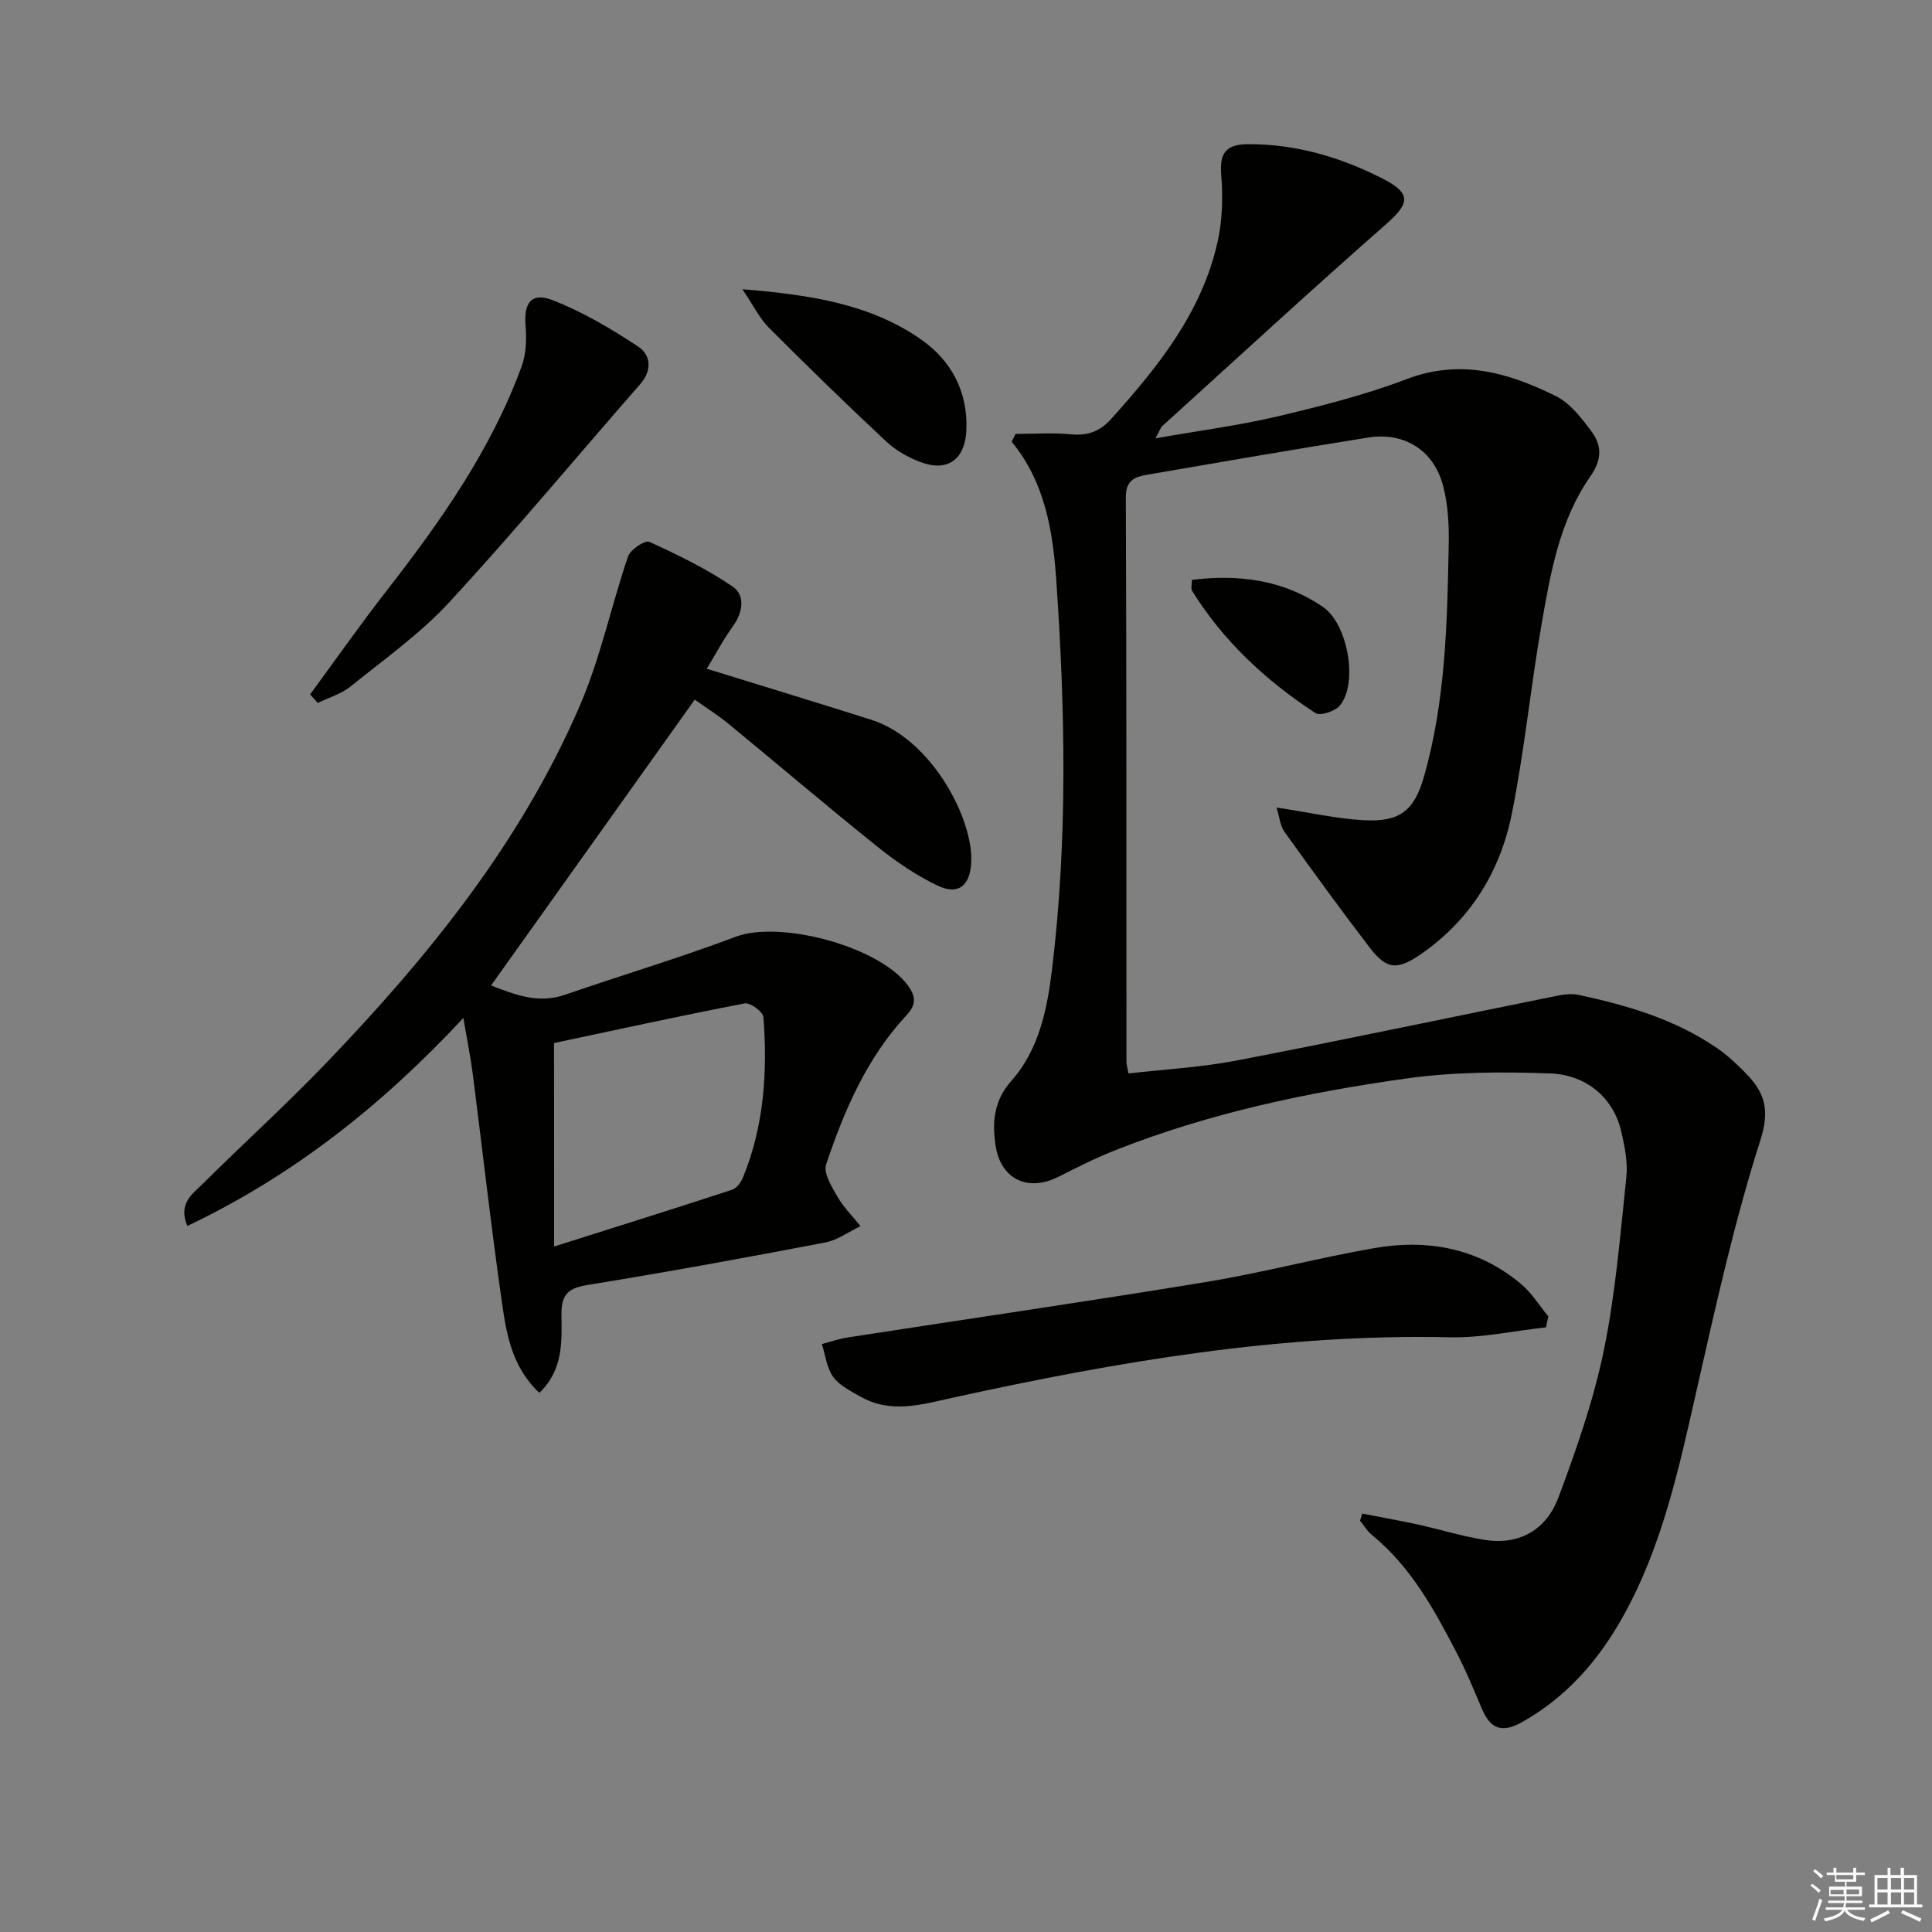
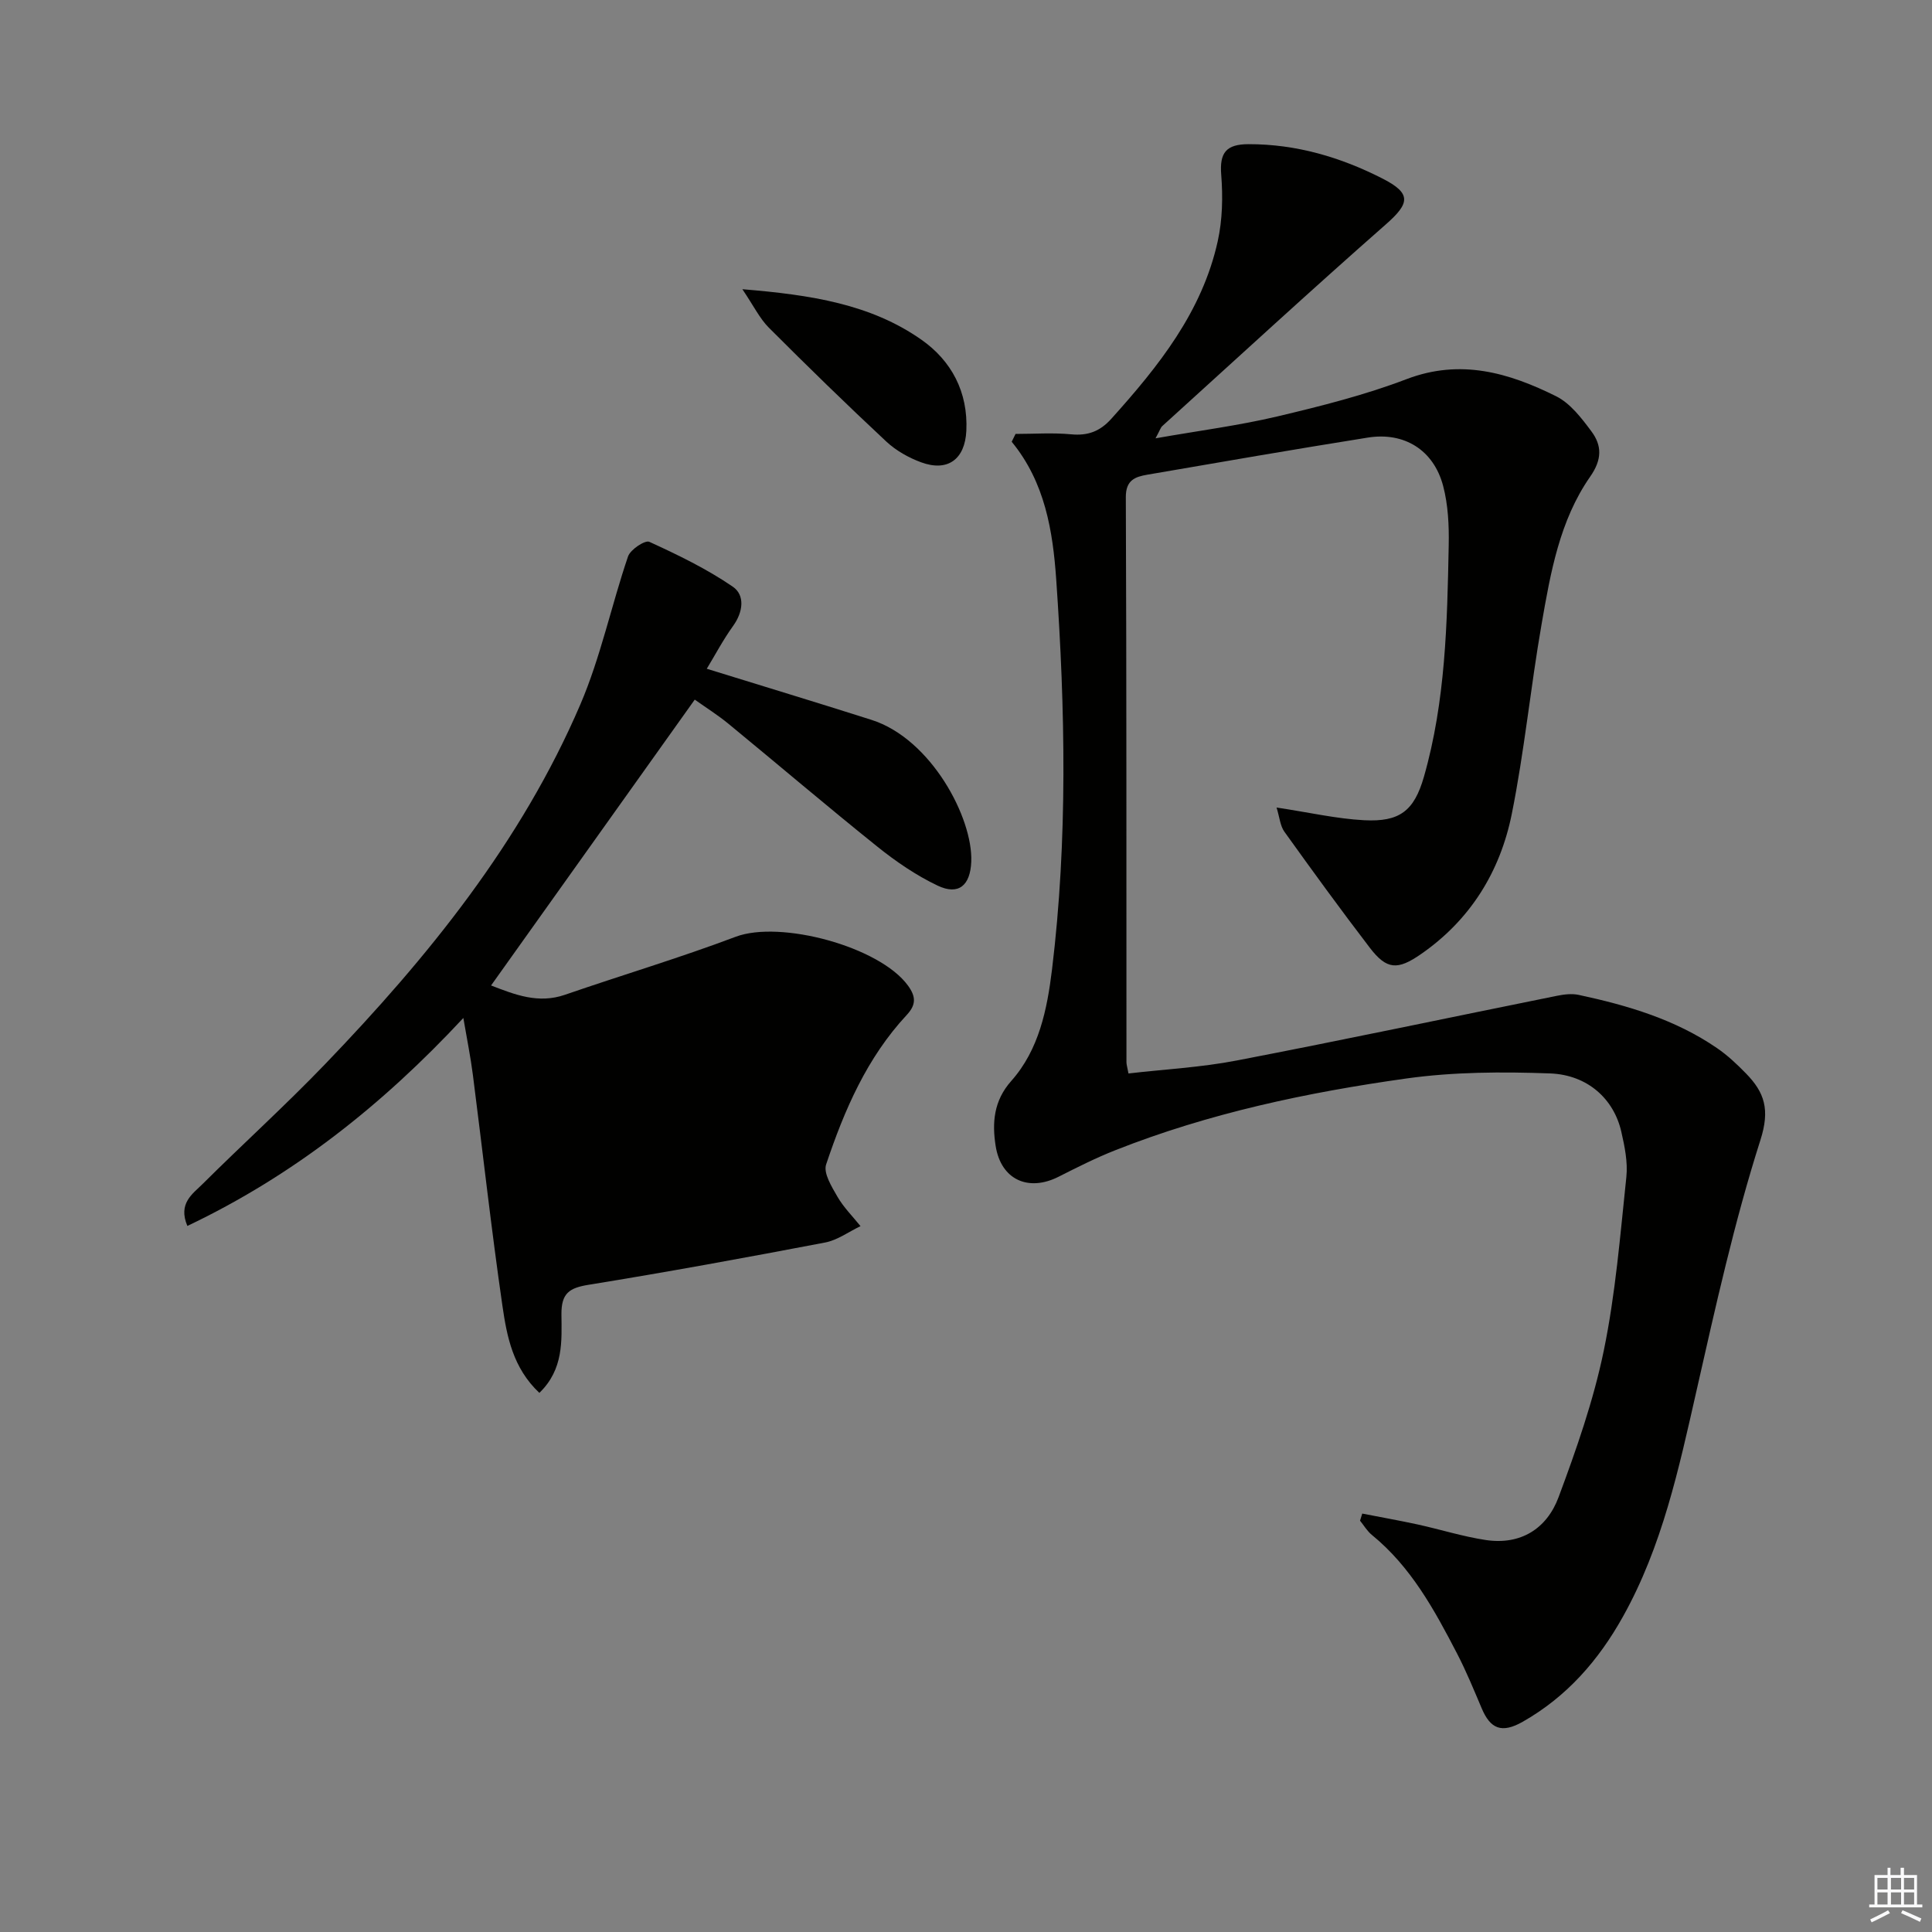
<svg xmlns="http://www.w3.org/2000/svg" enable-background="new 0 0 400 400" viewBox="0 0 400 400">
  <rect x="0" y="0" width="400" height="400" fill="#808080" stroke="none" />
  <g fill="#010100">
    <path d="m264.3 167.19c6.78 1.02 12.43 2.33 18.13 2.63 7.33.38 10.34-1.9 12.38-9 4.48-15.66 4.82-31.81 5.13-47.93.08-4.11-.12-8.37-1.16-12.31-1.97-7.42-8.05-11.19-15.6-9.98-15.23 2.43-30.43 5.06-45.64 7.68-2.49.43-4.47 1.09-4.45 4.66.16 38.99.11 77.98.13 116.97 0 .48.16.96.42 2.34 7.48-.87 15.06-1.26 22.44-2.69 22.15-4.26 44.21-8.94 66.32-13.4 1.44-.29 3.04-.48 4.45-.18 10.12 2.17 19.99 5.08 28.64 11.02 2.18 1.49 4.15 3.35 6 5.25 3.84 3.93 5 7.47 2.99 13.77-5.43 17.02-9.3 34.56-13.26 52.02-3.64 16.06-7.08 32.13-15.22 46.69-5.04 9.02-11.58 16.54-20.75 21.75-4.36 2.47-6.69 1.45-8.48-2.79-1.62-3.82-3.2-7.68-5.11-11.36-4.68-9.02-9.53-17.94-17.63-24.54-.97-.79-1.64-1.95-2.45-2.95.15-.49.31-.98.46-1.47 3.83.75 7.68 1.43 11.5 2.26 4.69 1.03 9.31 2.49 14.04 3.21 7.25 1.1 12.67-2.34 15.1-8.85 3.69-9.91 7.23-20.01 9.36-30.33 2.44-11.82 3.41-23.95 4.68-35.99.32-3.06-.35-6.32-1.05-9.38-1.54-6.73-6.94-11.76-14.76-12.05-9.9-.36-19.96-.32-29.74 1.05-20.55 2.88-40.87 7.18-60.28 14.86-4 1.58-7.87 3.53-11.72 5.48-6.24 3.16-11.92.64-13.03-6.37-.75-4.74-.44-9.34 3.24-13.47 5.74-6.46 7.42-14.82 8.43-23.07 3.26-26.86 2.74-53.82.87-80.73-.7-10.04-2.32-20.14-9.22-28.53.27-.54.53-1.08.8-1.62 3.84 0 7.71-.28 11.51.08 3.47.33 5.97-.61 8.31-3.21 9.75-10.84 18.81-22.13 22.04-36.78.98-4.43 1.08-9.2.72-13.75-.37-4.61 1.06-6.32 5.65-6.33 9.89-.02 19.07 2.7 27.71 7.1 6.11 3.11 5.68 5.15.72 9.51-15.61 13.72-30.9 27.81-46.3 41.77-.32.29-.44.79-1.38 2.52 9.09-1.6 17.25-2.65 25.21-4.53 9.03-2.14 18.1-4.42 26.75-7.72 11.19-4.27 21.2-1.32 30.98 3.54 2.93 1.46 5.26 4.52 7.3 7.26 2.2 2.95 2.23 5.84-.26 9.4-6.32 9.07-8.2 19.89-10.05 30.52-2.28 13.07-3.56 26.34-6.18 39.34-2.41 11.92-8.58 21.92-18.84 29.01-4.79 3.31-7.04 3.22-10.53-1.33-6.05-7.9-11.9-15.95-17.7-24.04-.87-1.21-.99-2.96-1.62-5.01z" />
-     <path d="m111.67 288.38c-5.48-5.16-6.72-11.66-7.64-17.97-2.31-15.93-4.08-31.94-6.13-47.9-.46-3.61-1.19-7.18-1.97-11.75-16.82 18.07-35.22 32.63-57.14 43.06-1.97-4.69 1.09-6.63 3.13-8.66 8.38-8.34 17.16-16.28 25.35-24.8 21.33-22.18 40.63-45.95 52.88-74.5 4.21-9.82 6.42-20.5 9.88-30.66.48-1.42 3.53-3.43 4.41-3.02 5.95 2.72 11.91 5.61 17.28 9.29 2.55 1.75 2.15 5.22.07 8.11-2.09 2.9-3.77 6.1-5.46 8.88 11.71 3.63 22.93 7.02 34.1 10.58 12.36 3.93 21.03 20.34 20.66 29.37-.2 4.89-2.6 7.03-6.98 4.94-4.43-2.11-8.61-4.97-12.46-8.06-10.39-8.33-20.53-16.98-30.82-25.43-2.16-1.78-4.55-3.28-6.99-5.01-14.13 19.83-28.07 39.4-42.17 59.18 4.96 1.92 9.78 3.83 15.29 1.93 11.76-4.06 23.71-7.62 35.35-12.01 9.22-3.48 29.79 2.01 35.68 10.11 1.67 2.3 1.7 3.98-.28 6.1-8.23 8.84-12.91 19.7-16.67 30.93-.6 1.79 1.16 4.62 2.34 6.67 1.28 2.22 3.16 4.08 4.78 6.1-2.44 1.16-4.76 2.9-7.33 3.39-16.29 3.11-32.6 6.1-48.96 8.75-4.02.65-5.66 1.75-5.63 6.12.05 5.48.48 11.38-4.57 16.26zm3.05-30.3c12.96-4.1 24.92-7.85 36.84-11.75.94-.31 1.84-1.51 2.25-2.51 4.39-10.69 5.11-21.91 4.25-33.25-.08-1.09-2.74-3.04-3.87-2.83-13.43 2.59-26.8 5.52-39.48 8.21.01 14.35.01 27.62.01 42.13z" />
-     <path d="m320.09 274.81c-6.66.73-13.33 2.22-19.96 2.06-34.82-.79-68.83 5.06-102.61 12.45-6.78 1.48-13.06 3.46-19.5-.23-2-1.14-4.28-2.29-5.55-4.06-1.32-1.86-1.58-4.48-2.31-6.76 1.81-.47 3.6-1.1 5.44-1.38 24.75-3.83 49.54-7.43 74.25-11.49 11.62-1.91 23.04-4.97 34.65-6.99 11.09-1.93 21.56-.01 30.43 7.44 2.2 1.85 3.77 4.44 5.63 6.69-.15.76-.31 1.51-.47 2.27z" />
-     <path d="m64.21 143.77c5.28-7.18 10.39-14.49 15.87-21.51 11.17-14.36 21.61-29.16 27.92-46.4.95-2.59 1.04-5.69.81-8.49-.38-4.63 1.2-6.93 5.56-5.24 6.23 2.42 12.13 5.91 17.74 9.61 2.64 1.74 2.97 4.9.41 7.83-13.16 15.03-25.93 30.41-39.47 45.09-6.03 6.54-13.47 11.82-20.45 17.45-1.93 1.56-4.52 2.31-6.8 3.43-.54-.59-1.07-1.18-1.59-1.77z" />
+     <path d="m111.67 288.38c-5.48-5.16-6.72-11.66-7.64-17.97-2.31-15.93-4.08-31.94-6.13-47.9-.46-3.61-1.19-7.18-1.97-11.75-16.82 18.07-35.22 32.63-57.14 43.06-1.97-4.69 1.09-6.63 3.13-8.66 8.38-8.34 17.16-16.28 25.35-24.8 21.33-22.18 40.63-45.95 52.88-74.5 4.21-9.82 6.42-20.5 9.88-30.66.48-1.42 3.53-3.43 4.41-3.02 5.95 2.72 11.91 5.61 17.28 9.29 2.55 1.75 2.15 5.22.07 8.11-2.09 2.9-3.77 6.1-5.46 8.88 11.71 3.63 22.93 7.02 34.1 10.58 12.36 3.93 21.03 20.34 20.66 29.37-.2 4.89-2.6 7.03-6.98 4.94-4.43-2.11-8.61-4.97-12.46-8.06-10.39-8.33-20.53-16.98-30.82-25.43-2.16-1.78-4.55-3.28-6.99-5.01-14.13 19.83-28.07 39.4-42.17 59.18 4.96 1.92 9.78 3.83 15.29 1.93 11.76-4.06 23.71-7.62 35.35-12.01 9.22-3.48 29.79 2.01 35.68 10.11 1.67 2.3 1.7 3.98-.28 6.1-8.23 8.84-12.91 19.7-16.67 30.93-.6 1.79 1.16 4.62 2.34 6.67 1.28 2.22 3.16 4.08 4.78 6.1-2.44 1.16-4.76 2.9-7.33 3.39-16.29 3.11-32.6 6.1-48.96 8.75-4.02.65-5.66 1.75-5.63 6.12.05 5.48.48 11.38-4.57 16.26zm3.05-30.3z" />
    <path d="m153.7 59.88c14.24 1.17 26.56 3.09 37.05 10.44 6.24 4.37 9.7 10.85 9.32 18.87-.28 5.88-3.83 8.55-9.35 6.53-2.59-.95-5.2-2.42-7.21-4.29-8.26-7.71-16.35-15.6-24.34-23.6-1.89-1.9-3.12-4.48-5.47-7.95z" />
-     <path d="m246.77 120.05c9.77-1.17 18.92-.01 27.13 5.61 5.15 3.52 7.35 15.77 3.5 20.42-.98 1.18-4.07 2.2-5.05 1.56-10.19-6.68-19.04-14.84-25.53-25.3-.3-.47-.05-1.27-.05-2.29z" />
  </g>
-   <path d="m374.8 390.4.4-.4c.7.5 1.3 1 1.8 1.4l-.5.5c-.5-.6-1.1-1.1-1.7-1.5zm1 7.3-.6-.3c.5-1.4 1.1-2.8 1.5-4.3.2.1.4.2.6.3-.5 1.3-1 2.8-1.5 4.3zm-.4-10.3.4-.4c.4.3 1 .8 1.7 1.4l-.5.5c-.4-.5-1-1-1.6-1.5zm2.5.3h1.7v-1h.6v1h3.5v-1h.6v1h1.8v.5h-1.8v1.4h-2v1h3.2v2h-3.2v.9h3.3v.5h-3.4c0 .3-.1.6-.1.9h4v.5h-3.7c.7.9 1.9 1.5 3.8 1.7-.1.2-.2.4-.3.6-2.1-.4-3.5-1.1-4-2.1-.4 1-1.8 1.7-4 2.2-.1-.2-.2-.4-.3-.6 2.1-.4 3.4-1 3.8-1.8h-3.4v-.5h3.6c.1-.3.1-.6.2-.9h-3.3v-.5h3.4c0-.3 0-.6 0-.9h-3.2v-2h3.3v-1h-2.1v-1.4h-1.7v-.5zm1.1 3.5v1h2.7c0-.3 0-.4 0-.4 0-.1 0-.2 0-.2 0-.1 0-.2 0-.3h-2.7zm1.2-3v.9h3.5v-.9zm4.7 3h-2.6v.6.4h2.6z" fill="#fafafb" />
  <path d="m393.6 386.7h.6v1.5h2.7v6.1h1.1v.6h-11v-.6h1.1v-6.1h2.7v-1.5h.6v1.5h2.1v-1.5zm-2.7 8.8.4.6c-1.2.6-2.5 1.3-3.8 1.9-.1-.2-.2-.4-.3-.6 1.2-.6 2.5-1.2 3.7-1.9zm-2.2-6.7v2.4h2.1v-2.4zm0 3v2.5h2.1v-2.5zm2.8-3v2.4h2.1v-2.4zm0 3v2.5h2.1v-2.5zm6 6.1c-1.4-.7-2.7-1.3-3.9-1.8l.3-.6c1.5.6 2.7 1.2 3.9 1.7zm-1.2-9.1h-2.1v2.4h2.1zm-2.1 3v2.5h2.1v-2.5z" fill="#fafafb" />
</svg>